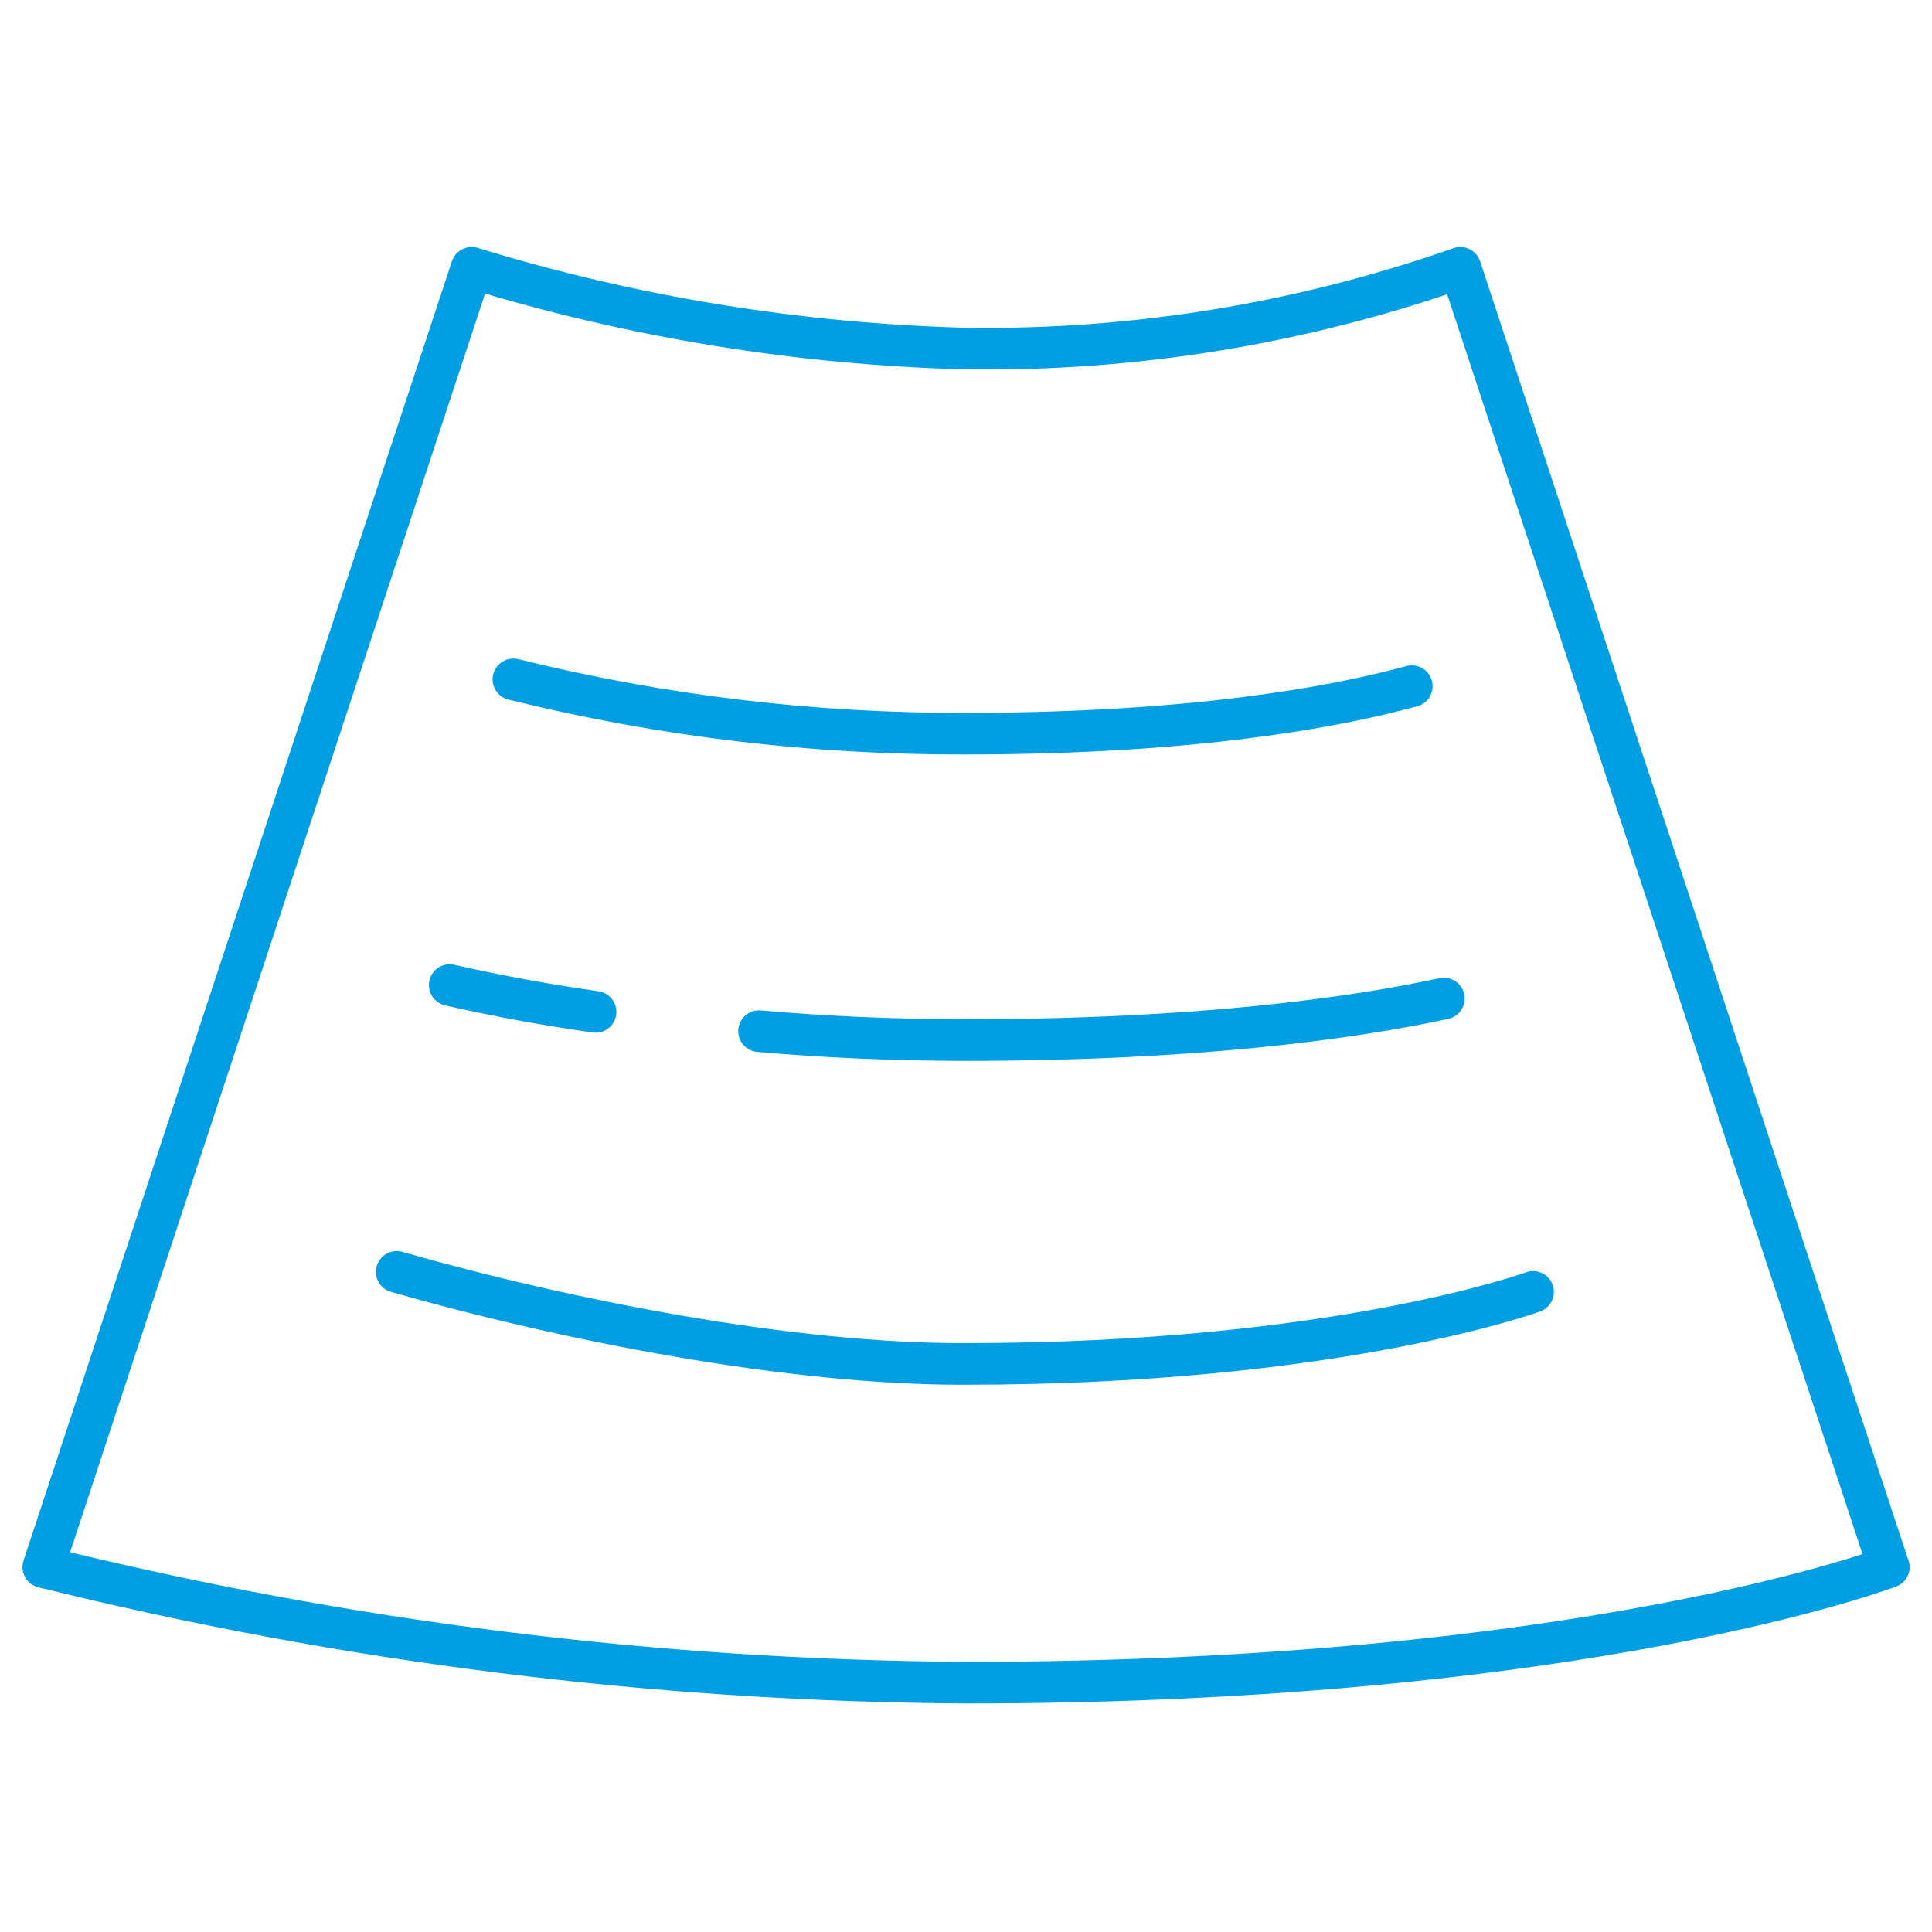
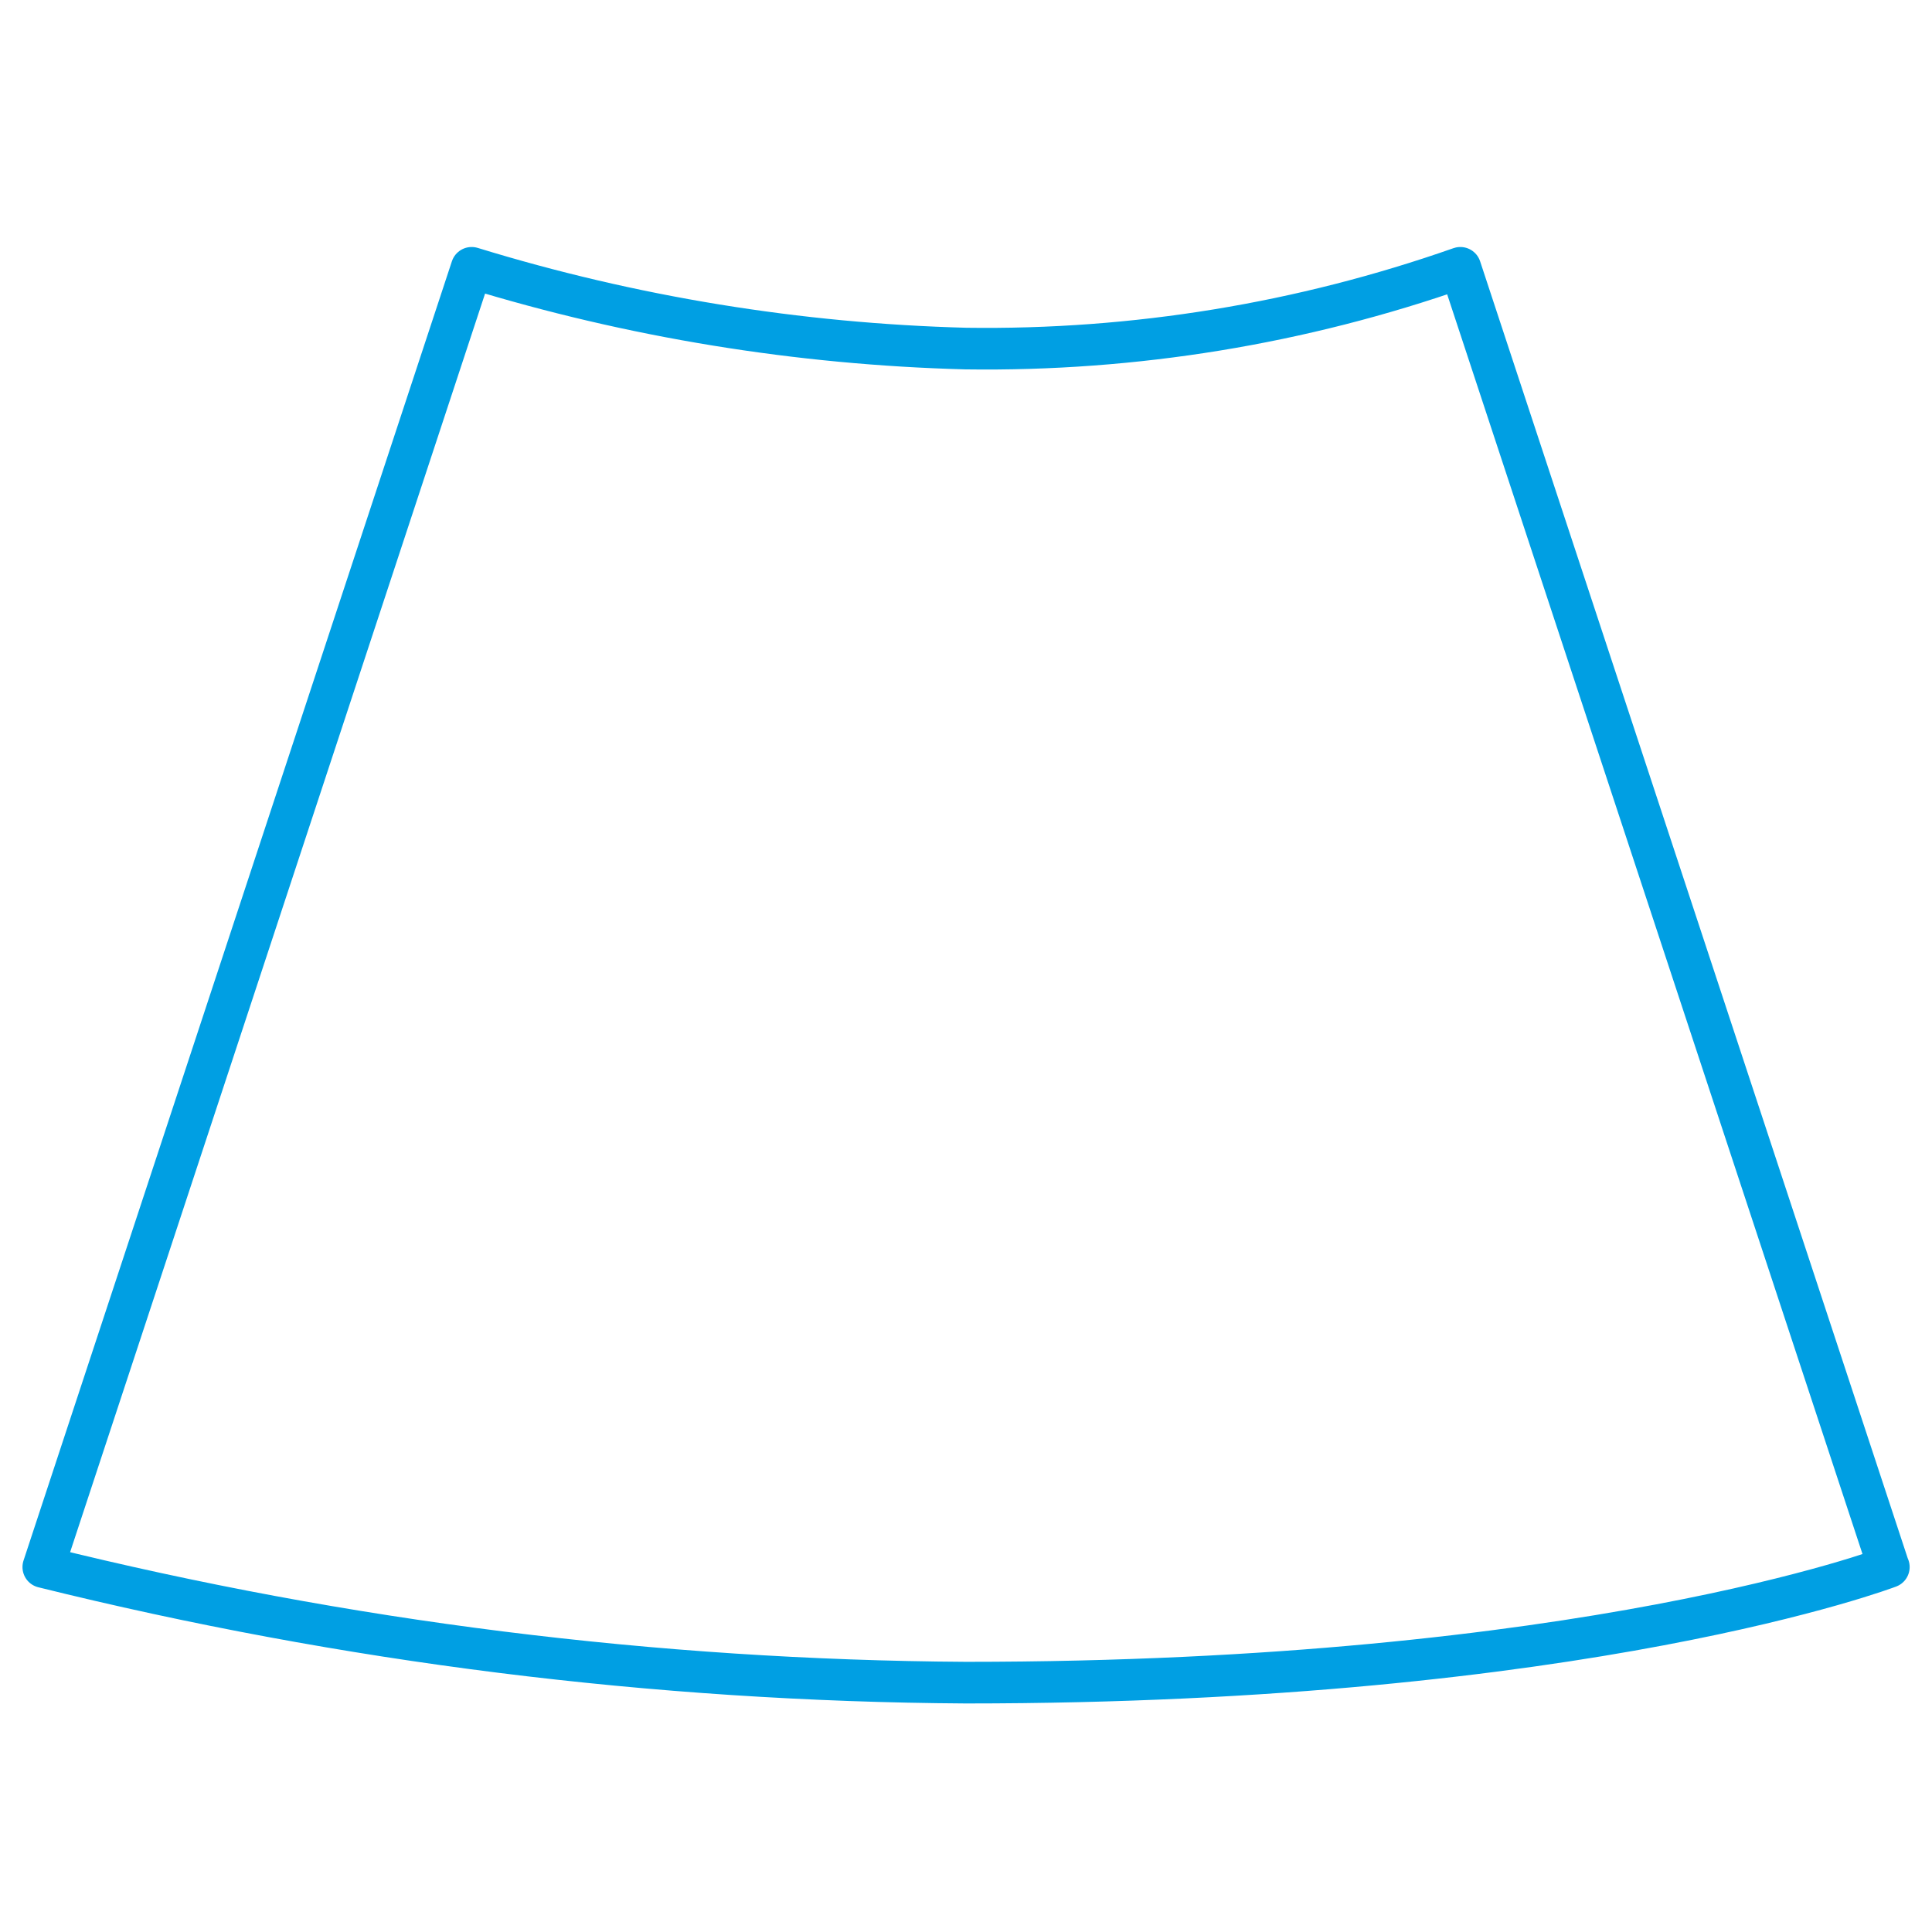
<svg xmlns="http://www.w3.org/2000/svg" id="_Ícones" data-name="Ícones" viewBox="0 0 139.23 139.23">
  <defs>
    <style>
      .cls-1 {
        fill: none;
        stroke: #009fe3;
        stroke-linecap: round;
        stroke-linejoin: round;
        stroke-width: 3px;
      }
    </style>
  </defs>
  <g id="Grupo_162" data-name="Grupo 162">
    <g id="Grupo_115" data-name="Grupo 115">
      <path id="Caminho_221" data-name="Caminho 221" class="cls-1" d="m136.12,112.93s-21.82,8.33-66.51,8.33c-22.42-.14-44.74-2.94-66.49-8.33L33.99,19.3c11.55,3.55,23.54,5.5,35.62,5.82,12.13.17,24.19-1.8,35.63-5.82l30.87,93.63Z" />
-       <path id="Caminho_223" data-name="Caminho 223" class="cls-1" d="m37,48.96c10.66,2.64,21.62,3.95,32.61,3.91,16.37,0,26.64-1.92,32.13-3.42" />
-       <path id="Caminho_224" data-name="Caminho 224" class="cls-1" d="m28.59,91.66c12.09,3.46,28.44,6.69,41.02,6.63,26.73,0,40.87-5.19,40.87-5.19" />
-       <path id="Caminho_225" data-name="Caminho 225" class="cls-1" d="m54.7,74.31c4.58.4,9.5.64,14.91.64,16.78,0,27.88-1.58,34.44-2.99" />
-       <path id="Caminho_226" data-name="Caminho 226" class="cls-1" d="m32.41,70.99c3.47.79,6.98,1.43,10.51,1.93" />
    </g>
  </g>
</svg>